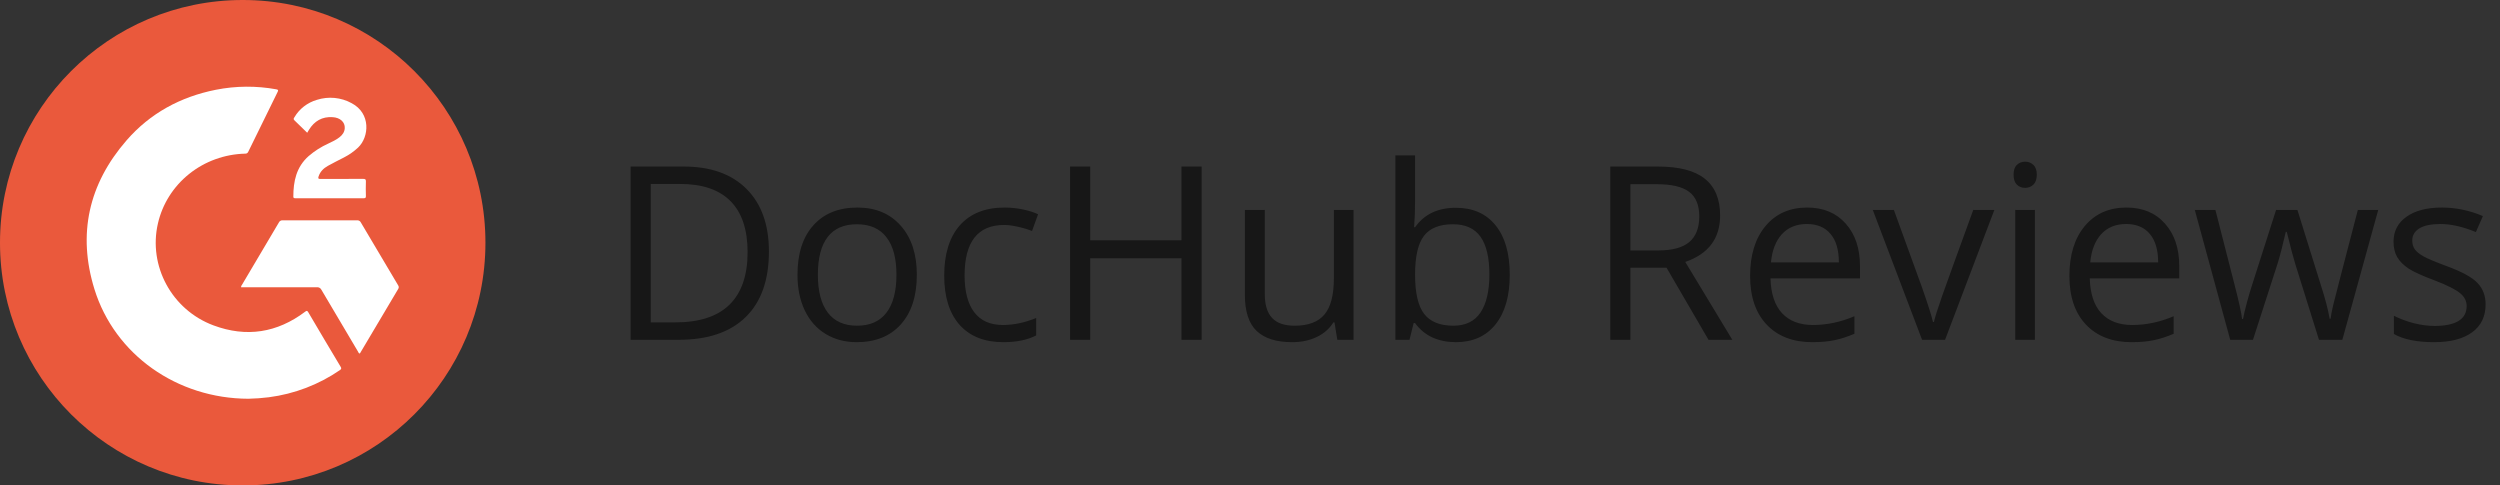
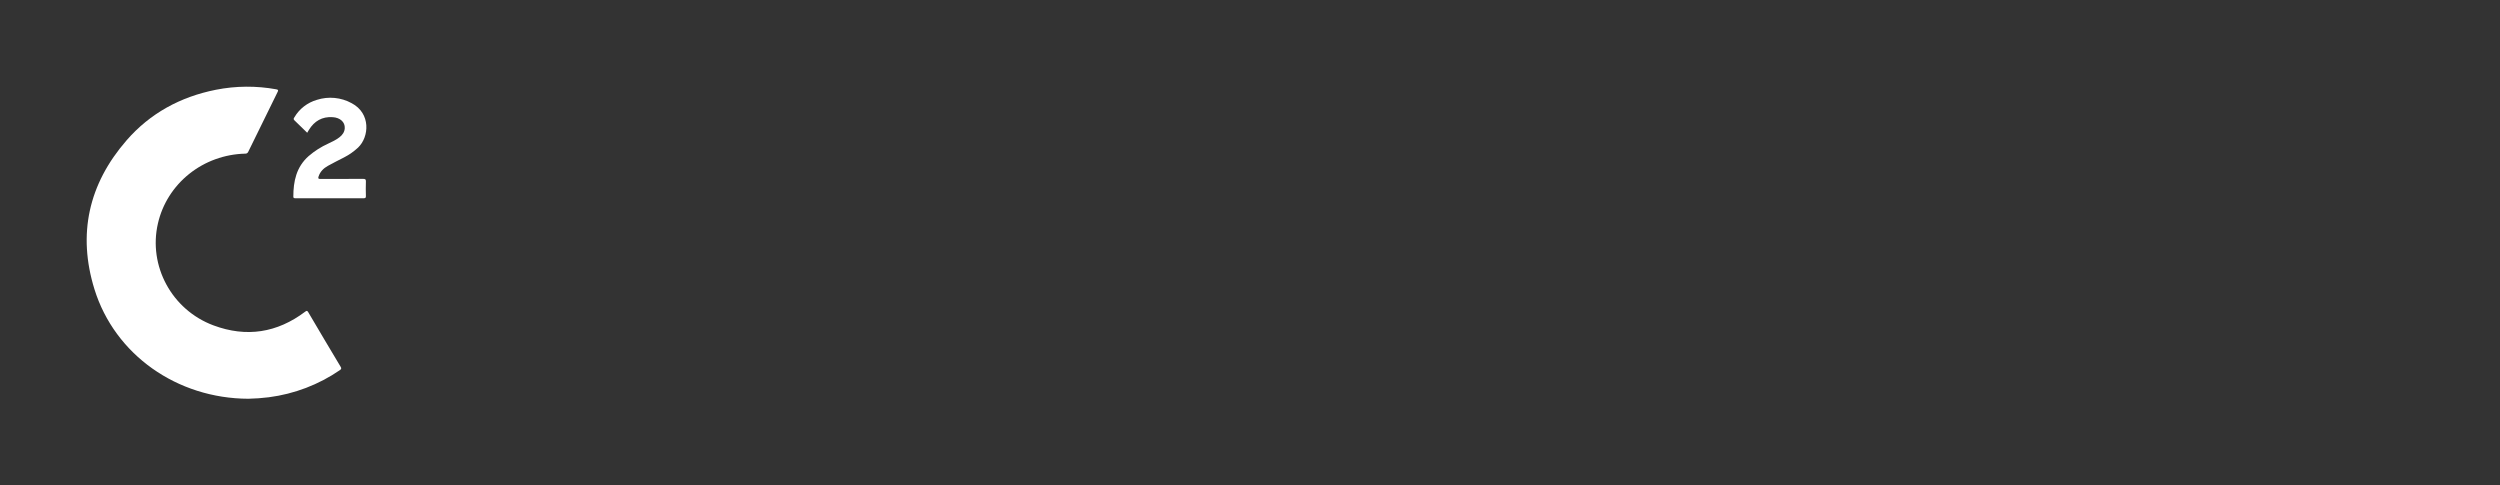
<svg xmlns="http://www.w3.org/2000/svg" width="206" height="40" viewBox="0 0 206 40" fill="none">
  <rect x="0" y="0" width="206" height="40" fill="#333333" stroke="none" />
-   <circle cx="20" cy="20" r="20" fill="#EA593C" />
  <path d="M20.472 32.857C14.584 32.842 9.454 29.224 7.781 23.827C6.383 19.305 7.289 15.172 10.433 11.56C12.365 9.34 14.857 7.979 17.787 7.397C19.426 7.072 21.114 7.059 22.758 7.358C22.942 7.39 22.944 7.438 22.872 7.583C22.064 9.22 21.259 10.86 20.458 12.502C20.438 12.553 20.401 12.597 20.353 12.626C20.305 12.655 20.249 12.667 20.193 12.661C18.508 12.703 16.886 13.292 15.585 14.334C14.284 15.376 13.379 16.811 13.013 18.411C12.206 21.909 14.151 25.527 17.583 26.809C20.307 27.827 22.841 27.422 25.147 25.683C25.265 25.597 25.313 25.58 25.397 25.721C26.281 27.227 27.173 28.729 28.072 30.228C28.151 30.36 28.123 30.419 28.006 30.498C26.269 31.693 24.26 32.461 22.152 32.734C21.595 32.804 21.034 32.845 20.472 32.857Z" fill="white" />
-   <path d="M29.619 29.133C29.547 29.095 29.526 29.018 29.489 28.955C28.484 27.264 27.482 25.571 26.483 23.876C26.45 23.806 26.394 23.749 26.325 23.712C26.256 23.674 26.177 23.659 26.098 23.668C24.102 23.674 22.107 23.668 20.11 23.668H19.862C19.86 23.593 19.888 23.521 19.94 23.466C20.953 21.753 21.968 20.039 22.983 18.326C23.01 18.27 23.054 18.223 23.11 18.192C23.166 18.161 23.23 18.148 23.294 18.154C25.337 18.159 27.38 18.159 29.422 18.154C29.485 18.148 29.549 18.161 29.605 18.192C29.66 18.223 29.704 18.27 29.731 18.326C30.75 20.054 31.773 21.779 32.802 23.502C32.836 23.546 32.855 23.599 32.857 23.655C32.859 23.71 32.842 23.765 32.811 23.811C31.777 25.546 30.748 27.28 29.723 29.012C29.695 29.056 29.683 29.116 29.619 29.133Z" fill="white" />
  <path d="M25.314 10.94C24.948 10.584 24.607 10.244 24.253 9.908C24.144 9.805 24.221 9.729 24.267 9.65C24.672 8.965 25.331 8.456 26.109 8.228C26.58 8.077 27.079 8.023 27.573 8.07C28.067 8.118 28.546 8.265 28.977 8.503C30.569 9.34 30.427 11.281 29.508 12.158C29.16 12.484 28.765 12.76 28.337 12.978C27.895 13.207 27.453 13.422 27.019 13.666C26.66 13.866 26.379 14.143 26.249 14.544C26.196 14.706 26.228 14.748 26.406 14.746C27.575 14.739 28.744 14.746 29.914 14.739C30.091 14.739 30.157 14.772 30.15 14.959C30.134 15.361 30.14 15.763 30.15 16.163C30.15 16.291 30.113 16.335 29.979 16.335C28.1 16.332 26.221 16.332 24.343 16.335C24.254 16.335 24.172 16.335 24.171 16.211C24.171 14.945 24.411 13.766 25.43 12.863C25.915 12.445 26.46 12.097 27.047 11.831C27.369 11.677 27.694 11.531 27.975 11.309C28.221 11.115 28.39 10.879 28.408 10.561C28.435 10.063 28.03 9.693 27.418 9.655C26.538 9.594 25.904 9.979 25.46 10.694C25.416 10.765 25.375 10.837 25.314 10.94Z" fill="white" />
-   <path d="M63.359 20.725C63.359 23.081 62.718 24.885 61.435 26.135C60.16 27.378 58.32 28 55.918 28H51.963V13.723H56.338C58.558 13.723 60.283 14.338 61.514 15.568C62.744 16.799 63.359 18.518 63.359 20.725ZM61.602 20.783C61.602 18.921 61.133 17.518 60.195 16.574C59.264 15.63 57.878 15.158 56.035 15.158H53.623V26.564H55.645C57.624 26.564 59.111 26.079 60.107 25.109C61.103 24.133 61.602 22.691 61.602 20.783ZM75.547 22.639C75.547 24.384 75.107 25.747 74.228 26.73C73.35 27.707 72.135 28.195 70.586 28.195C69.629 28.195 68.779 27.971 68.037 27.521C67.295 27.072 66.722 26.428 66.318 25.588C65.915 24.748 65.713 23.765 65.713 22.639C65.713 20.894 66.149 19.537 67.022 18.566C67.894 17.59 69.105 17.102 70.654 17.102C72.152 17.102 73.34 17.6 74.219 18.596C75.104 19.592 75.547 20.939 75.547 22.639ZM67.393 22.639C67.393 24.006 67.666 25.047 68.213 25.764C68.76 26.48 69.564 26.838 70.625 26.838C71.686 26.838 72.49 26.483 73.037 25.773C73.591 25.057 73.867 24.012 73.867 22.639C73.867 21.278 73.591 20.246 73.037 19.543C72.49 18.833 71.68 18.479 70.606 18.479C69.544 18.479 68.743 18.827 68.203 19.523C67.663 20.22 67.393 21.259 67.393 22.639ZM82.676 28.195C81.126 28.195 79.925 27.72 79.072 26.77C78.226 25.812 77.803 24.462 77.803 22.717C77.803 20.926 78.232 19.543 79.092 18.566C79.958 17.59 81.188 17.102 82.783 17.102C83.297 17.102 83.812 17.157 84.326 17.268C84.841 17.378 85.244 17.509 85.537 17.658L85.039 19.035C84.681 18.892 84.29 18.775 83.867 18.684C83.444 18.586 83.07 18.537 82.744 18.537C80.57 18.537 79.482 19.924 79.482 22.697C79.482 24.012 79.746 25.021 80.273 25.725C80.807 26.428 81.595 26.779 82.637 26.779C83.529 26.779 84.443 26.587 85.381 26.203V27.639C84.665 28.01 83.763 28.195 82.676 28.195ZM99.014 28H97.353V21.281H89.834V28H88.174V13.723H89.834V19.797H97.353V13.723H99.014V28ZM104.219 17.297V24.24C104.219 25.113 104.417 25.764 104.814 26.193C105.212 26.623 105.833 26.838 106.68 26.838C107.799 26.838 108.617 26.532 109.131 25.92C109.652 25.308 109.912 24.309 109.912 22.922V17.297H111.533V28H110.195L109.961 26.564H109.873C109.541 27.092 109.079 27.495 108.486 27.775C107.9 28.055 107.23 28.195 106.475 28.195C105.173 28.195 104.196 27.886 103.545 27.268C102.9 26.649 102.578 25.66 102.578 24.299V17.297H104.219ZM119.961 17.121C121.367 17.121 122.458 17.603 123.232 18.566C124.014 19.523 124.404 20.881 124.404 22.639C124.404 24.396 124.01 25.764 123.223 26.74C122.441 27.71 121.354 28.195 119.961 28.195C119.264 28.195 118.626 28.068 118.047 27.814C117.474 27.554 116.992 27.157 116.602 26.623H116.484L116.143 28H114.98V12.805H116.602V16.496C116.602 17.323 116.576 18.065 116.523 18.723H116.602C117.357 17.655 118.477 17.121 119.961 17.121ZM119.727 18.479C118.62 18.479 117.822 18.797 117.334 19.436C116.846 20.067 116.602 21.135 116.602 22.639C116.602 24.143 116.852 25.22 117.354 25.871C117.855 26.516 118.659 26.838 119.766 26.838C120.762 26.838 121.504 26.477 121.992 25.754C122.48 25.025 122.725 23.98 122.725 22.619C122.725 21.226 122.48 20.188 121.992 19.504C121.504 18.82 120.749 18.479 119.727 18.479ZM134.346 22.062V28H132.686V13.723H136.602C138.353 13.723 139.645 14.058 140.479 14.729C141.318 15.399 141.738 16.408 141.738 17.756C141.738 19.644 140.781 20.92 138.867 21.584L142.744 28H140.781L137.324 22.062H134.346ZM134.346 20.637H136.621C137.793 20.637 138.652 20.406 139.199 19.943C139.746 19.475 140.02 18.775 140.02 17.844C140.02 16.9 139.74 16.219 139.18 15.803C138.626 15.386 137.734 15.178 136.504 15.178H134.346V20.637ZM149.326 28.195C147.744 28.195 146.494 27.713 145.576 26.75C144.665 25.787 144.209 24.449 144.209 22.736C144.209 21.011 144.632 19.641 145.479 18.625C146.331 17.609 147.474 17.102 148.906 17.102C150.247 17.102 151.309 17.544 152.09 18.43C152.871 19.309 153.262 20.471 153.262 21.916V22.941H145.889C145.921 24.198 146.237 25.152 146.836 25.803C147.441 26.454 148.291 26.779 149.385 26.779C150.537 26.779 151.676 26.538 152.803 26.057V27.502C152.23 27.749 151.686 27.925 151.172 28.029C150.664 28.14 150.049 28.195 149.326 28.195ZM148.887 18.459C148.027 18.459 147.34 18.739 146.826 19.299C146.318 19.859 146.019 20.634 145.928 21.623H151.523C151.523 20.601 151.296 19.82 150.84 19.279C150.384 18.732 149.733 18.459 148.887 18.459ZM158.379 28L154.316 17.297H156.055L158.359 23.645C158.88 25.129 159.186 26.092 159.277 26.535H159.355C159.427 26.19 159.652 25.477 160.029 24.396C160.413 23.309 161.27 20.943 162.598 17.297H164.336L160.273 28H158.379ZM167.676 28H166.055V17.297H167.676V28ZM165.918 14.396C165.918 14.025 166.009 13.755 166.191 13.586C166.374 13.41 166.602 13.322 166.875 13.322C167.135 13.322 167.36 13.41 167.549 13.586C167.738 13.762 167.832 14.032 167.832 14.396C167.832 14.761 167.738 15.034 167.549 15.217C167.36 15.393 167.135 15.48 166.875 15.48C166.602 15.48 166.374 15.393 166.191 15.217C166.009 15.034 165.918 14.761 165.918 14.396ZM175.635 28.195C174.053 28.195 172.803 27.713 171.885 26.75C170.973 25.787 170.518 24.449 170.518 22.736C170.518 21.011 170.941 19.641 171.787 18.625C172.64 17.609 173.783 17.102 175.215 17.102C176.556 17.102 177.617 17.544 178.398 18.43C179.18 19.309 179.57 20.471 179.57 21.916V22.941H172.197C172.23 24.198 172.546 25.152 173.145 25.803C173.75 26.454 174.6 26.779 175.693 26.779C176.846 26.779 177.985 26.538 179.111 26.057V27.502C178.538 27.749 177.995 27.925 177.48 28.029C176.973 28.14 176.357 28.195 175.635 28.195ZM175.195 18.459C174.336 18.459 173.649 18.739 173.135 19.299C172.627 19.859 172.327 20.634 172.236 21.623H177.832C177.832 20.601 177.604 19.82 177.148 19.279C176.693 18.732 176.042 18.459 175.195 18.459ZM191.084 28L189.121 21.721C188.997 21.337 188.766 20.464 188.428 19.104H188.35C188.089 20.243 187.861 21.122 187.666 21.74L185.645 28H183.77L180.85 17.297H182.549C183.239 19.986 183.763 22.033 184.121 23.439C184.486 24.846 184.694 25.793 184.746 26.281H184.824C184.896 25.91 185.01 25.432 185.166 24.846C185.329 24.253 185.469 23.785 185.586 23.439L187.549 17.297H189.307L191.221 23.439C191.585 24.559 191.833 25.5 191.963 26.262H192.041C192.067 26.027 192.135 25.666 192.246 25.178C192.363 24.689 193.044 22.062 194.287 17.297H195.967L193.008 28H191.084ZM204.814 25.08C204.814 26.076 204.443 26.844 203.701 27.385C202.959 27.925 201.917 28.195 200.576 28.195C199.157 28.195 198.05 27.971 197.256 27.521V26.018C197.77 26.278 198.32 26.483 198.906 26.633C199.499 26.783 200.068 26.857 200.615 26.857C201.462 26.857 202.113 26.724 202.568 26.457C203.024 26.184 203.252 25.77 203.252 25.217C203.252 24.8 203.07 24.445 202.705 24.152C202.347 23.853 201.644 23.501 200.596 23.098C199.6 22.727 198.89 22.404 198.467 22.131C198.05 21.851 197.738 21.535 197.529 21.184C197.327 20.832 197.227 20.412 197.227 19.924C197.227 19.051 197.581 18.365 198.291 17.863C199.001 17.355 199.974 17.102 201.211 17.102C202.363 17.102 203.49 17.336 204.59 17.805L204.014 19.123C202.939 18.68 201.966 18.459 201.094 18.459C200.326 18.459 199.746 18.579 199.355 18.82C198.965 19.061 198.77 19.393 198.77 19.816C198.77 20.103 198.841 20.347 198.984 20.549C199.134 20.751 199.372 20.943 199.697 21.125C200.023 21.307 200.648 21.571 201.572 21.916C202.842 22.378 203.698 22.844 204.141 23.312C204.59 23.781 204.814 24.37 204.814 25.08Z" fill="#171717" />
</svg>